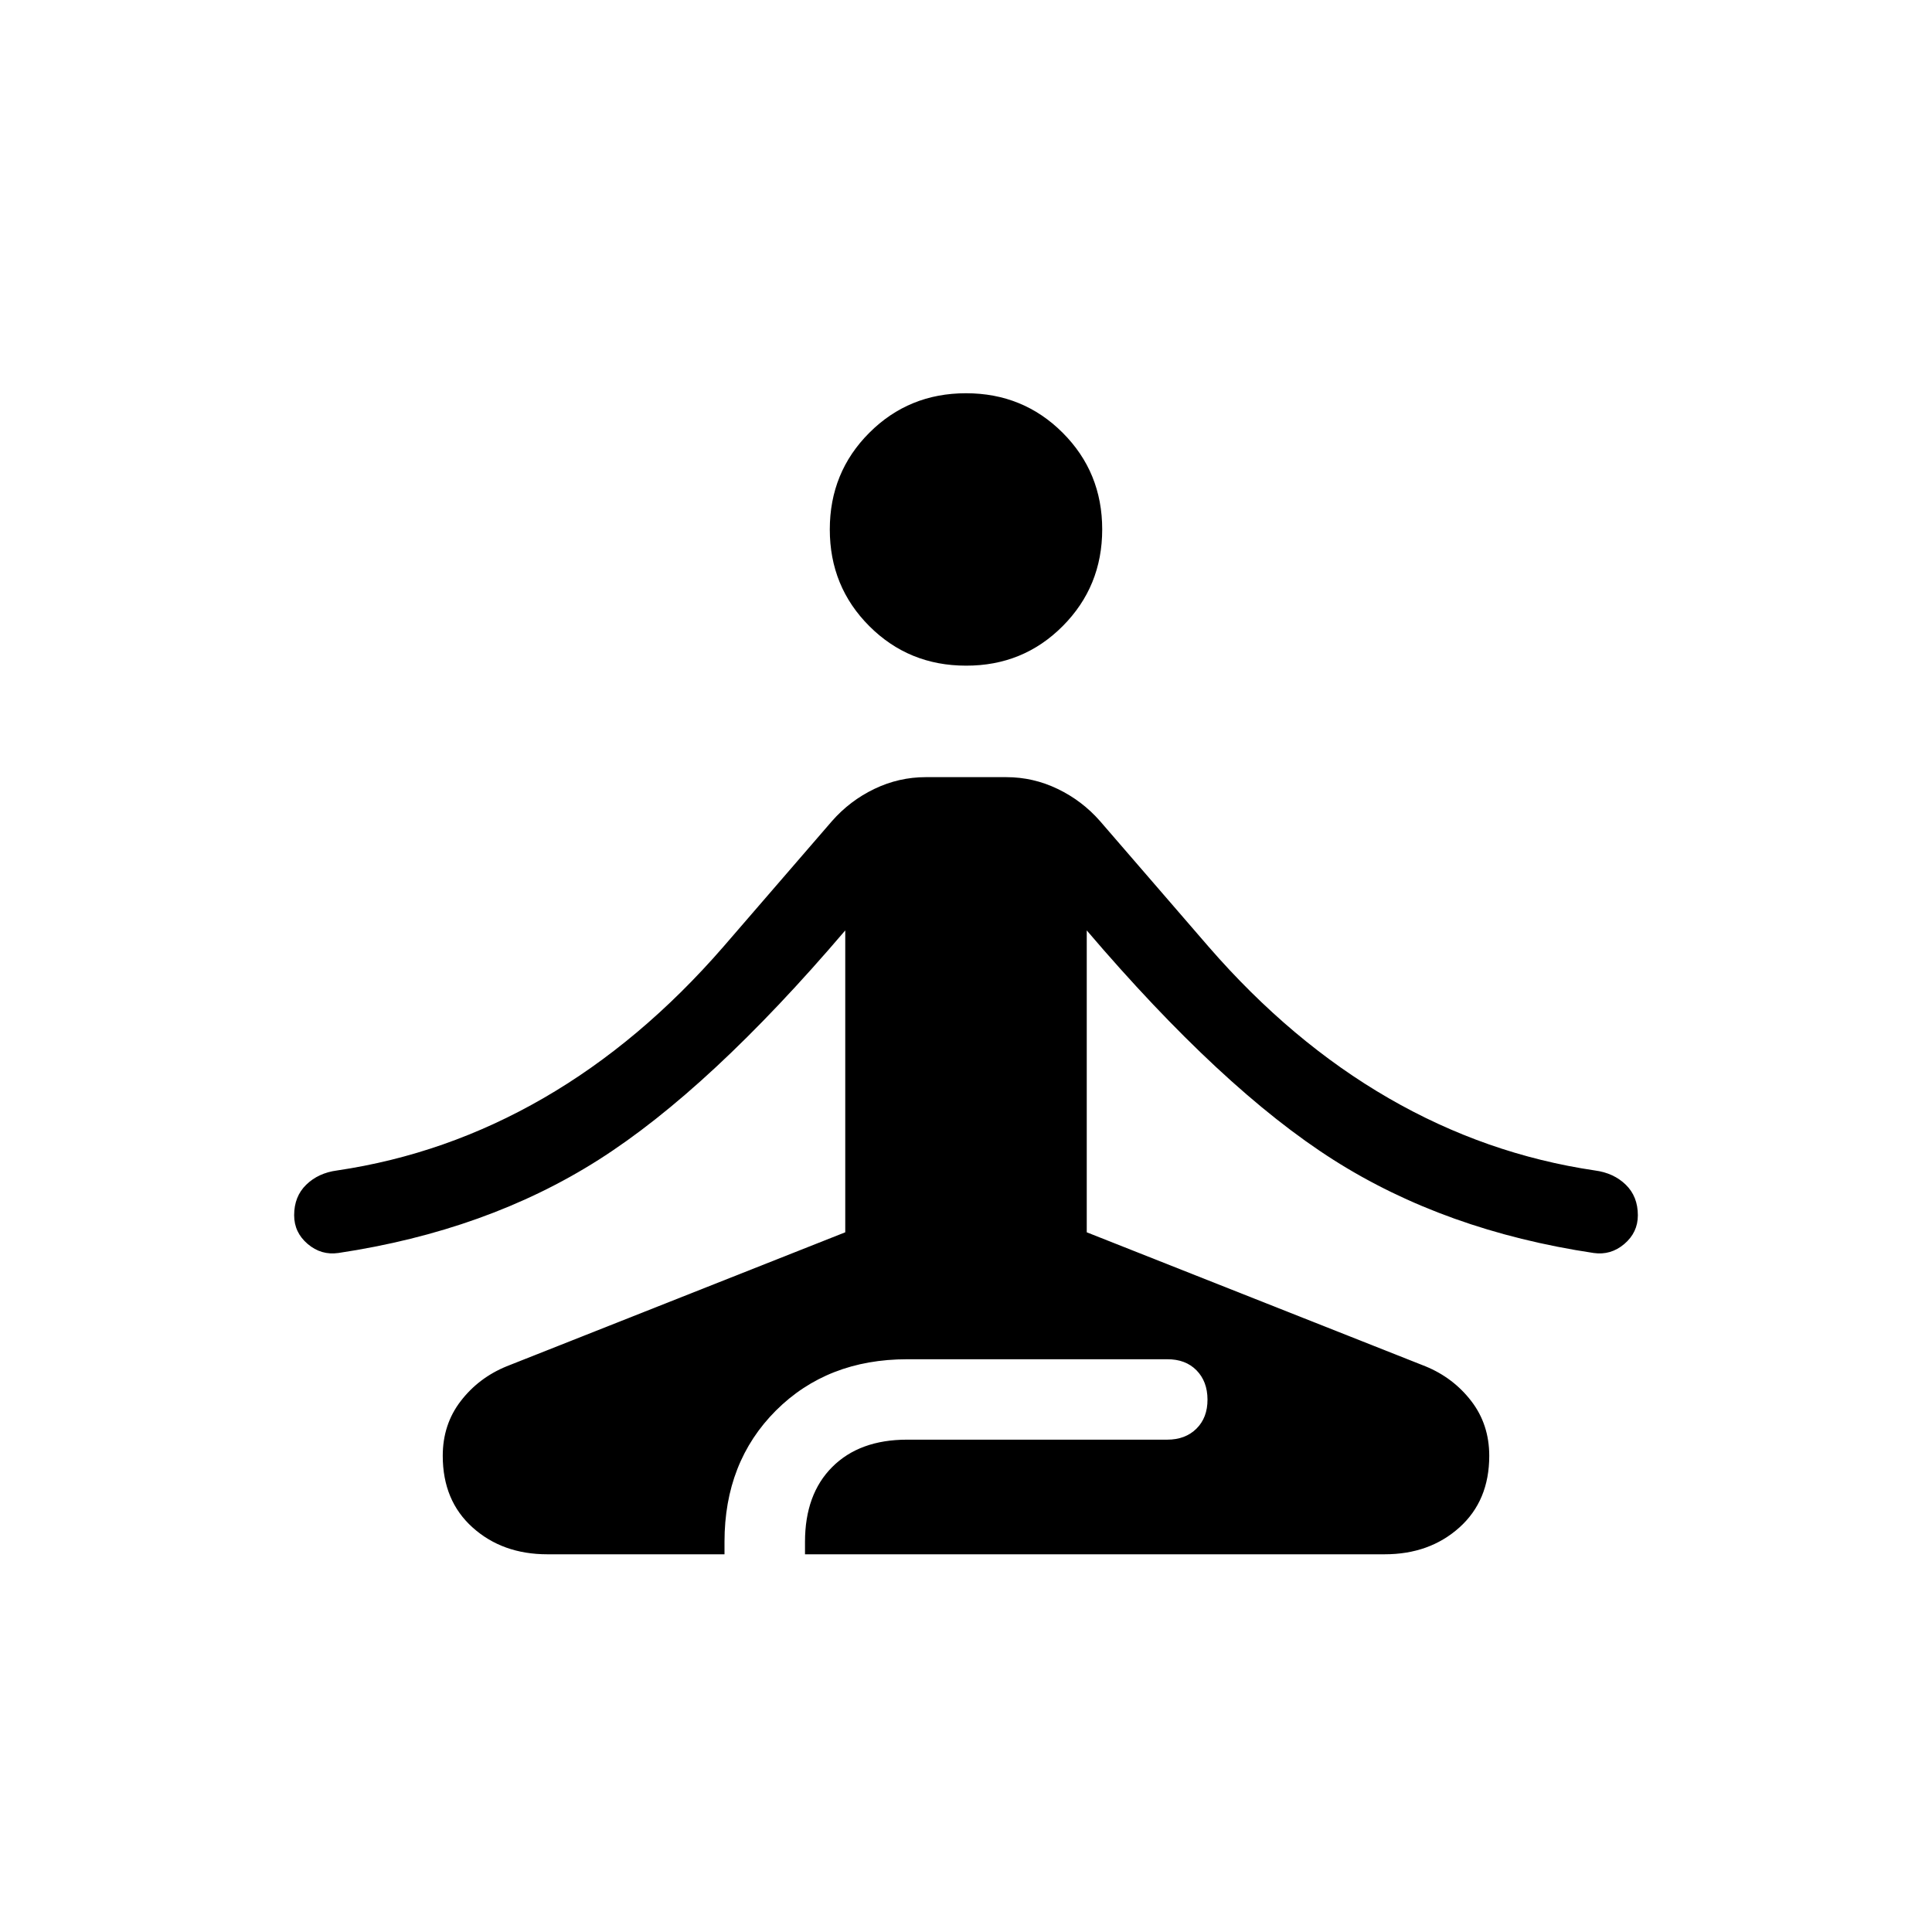
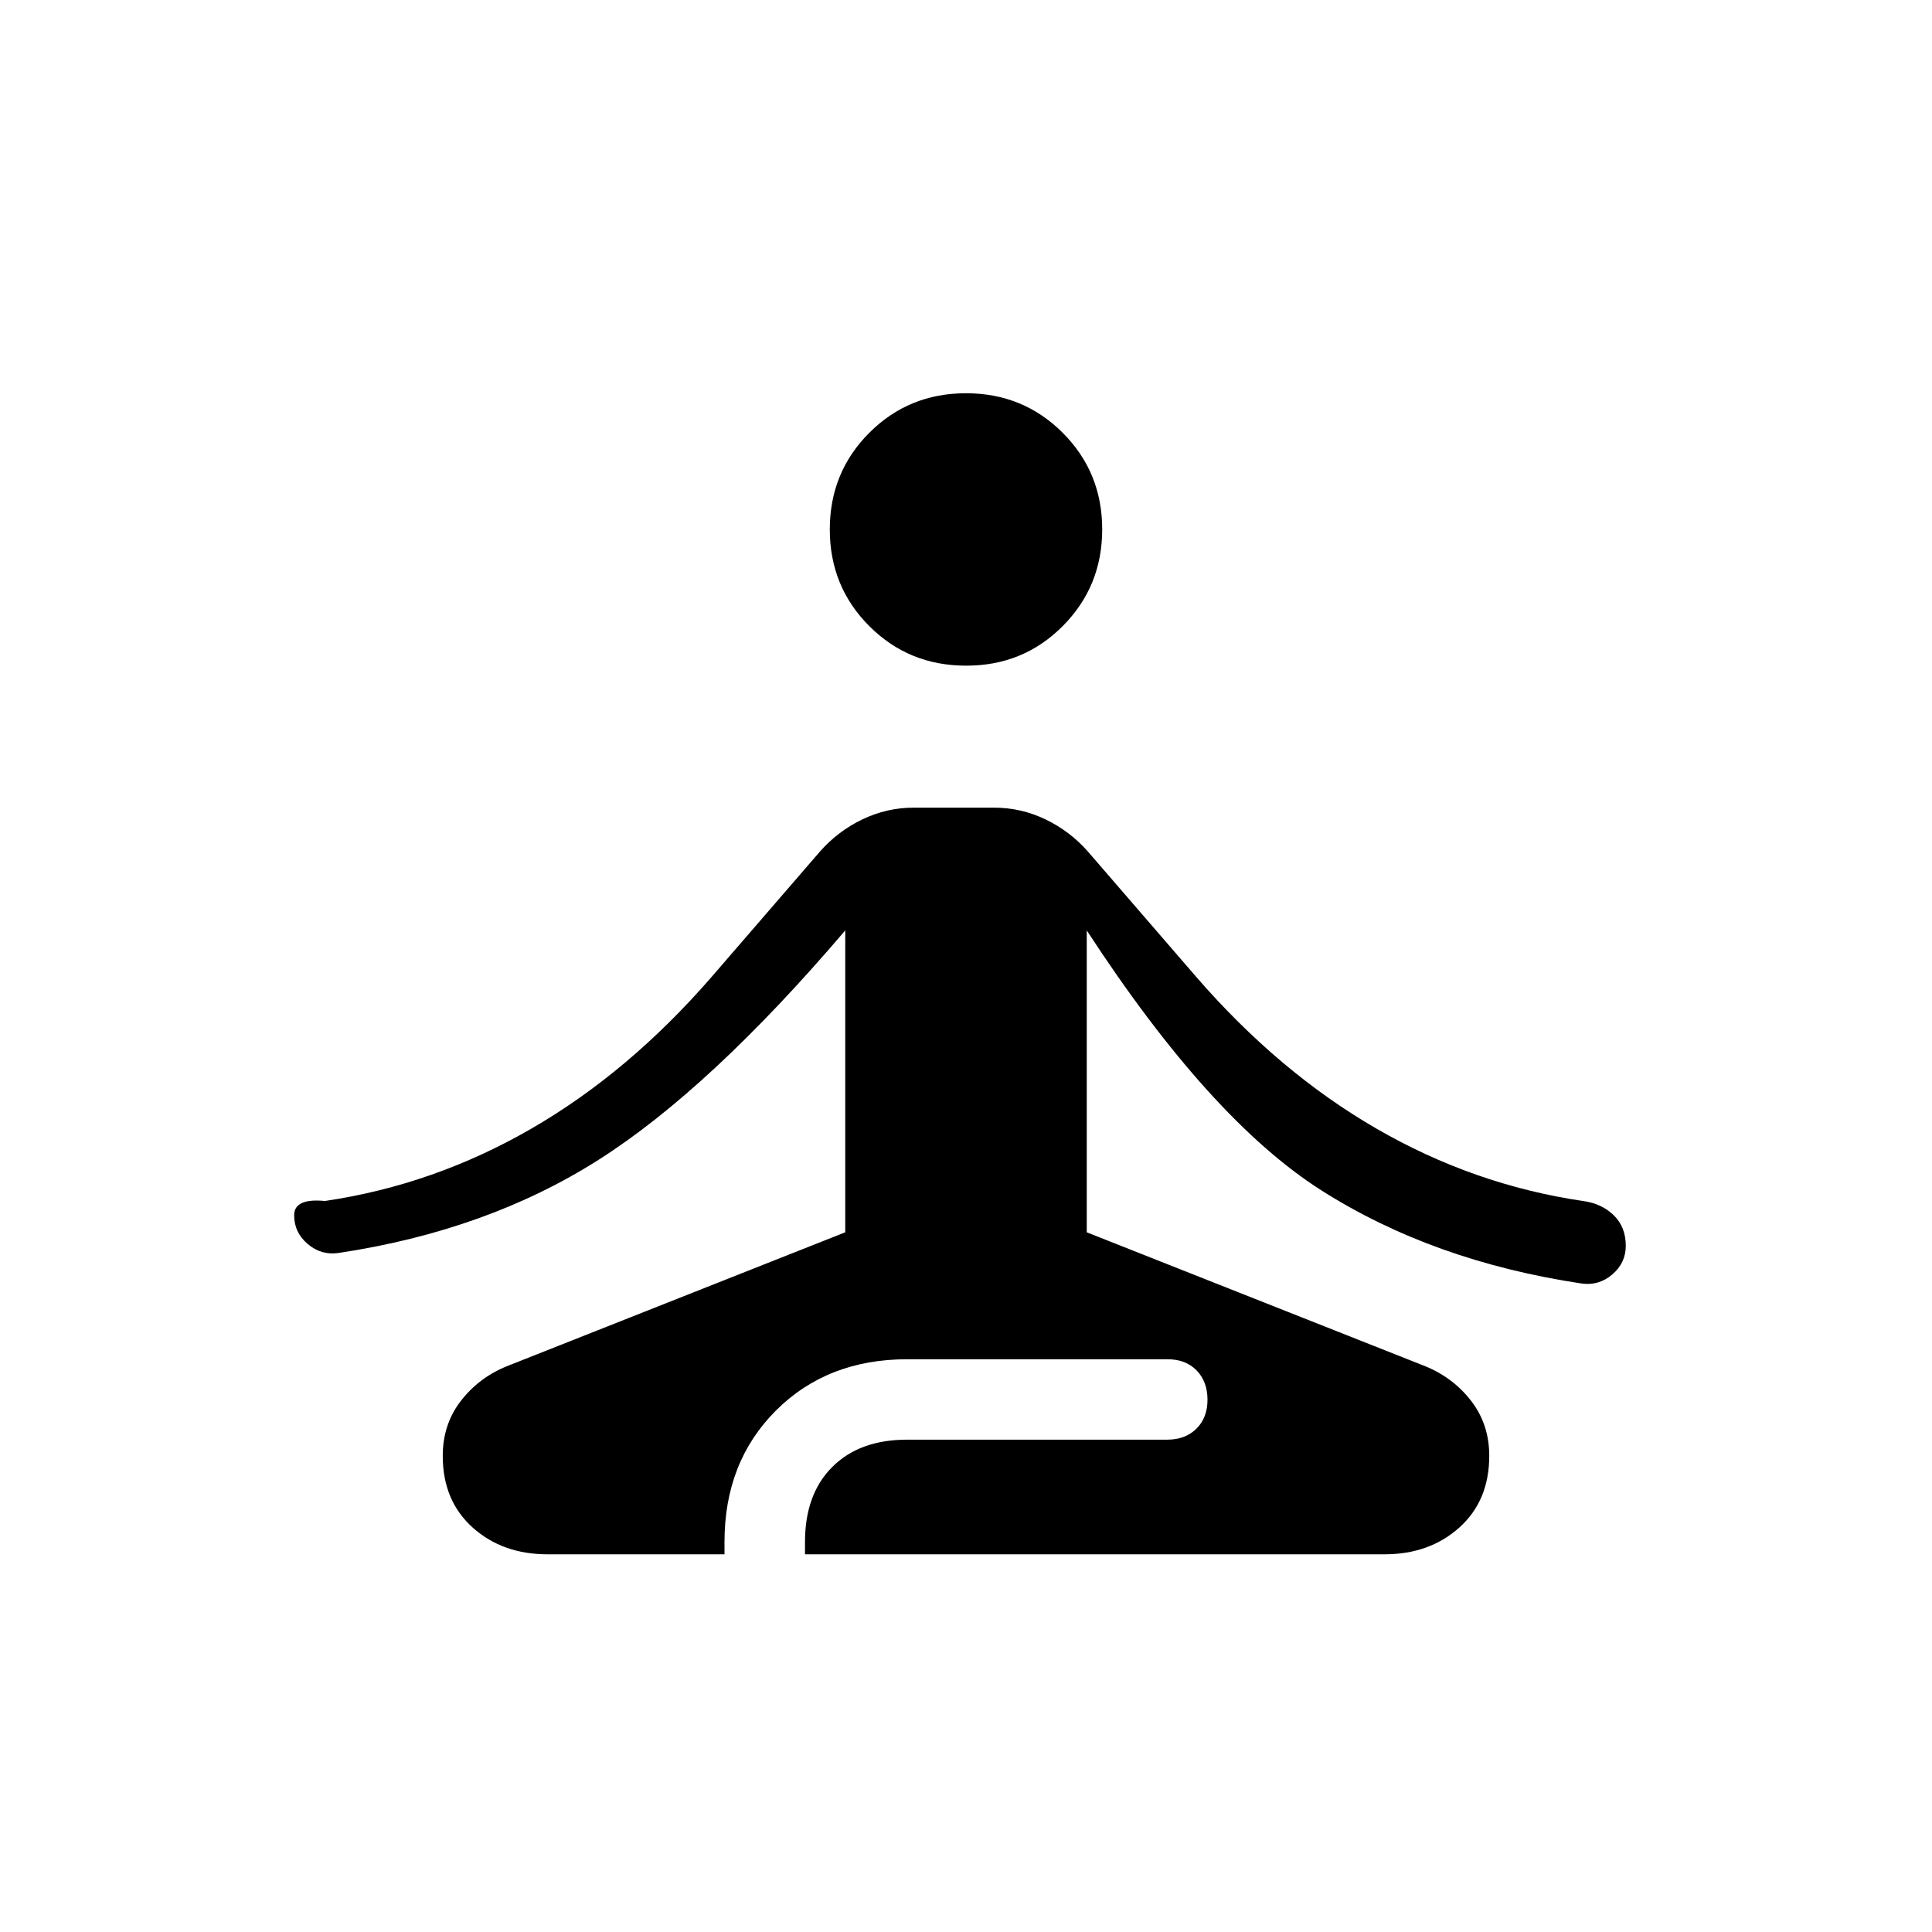
<svg xmlns="http://www.w3.org/2000/svg" width="800" height="800" viewBox="0 0 24 24">
-   <path fill="currentColor" d="M6.8 19.308q-.558 0-.929-.333t-.371-.89q0-.39.223-.68t.57-.432l4.207-1.665v-3.75q-1.68 1.97-3.065 2.85t-3.231 1.157q-.214.031-.382-.112t-.168-.357q0-.233.15-.379t.383-.177q1.355-.2 2.563-.898t2.235-1.88l1.35-1.562q.223-.254.527-.4t.638-.146h1q.335 0 .638.146q.304.146.527.4l1.35 1.562q1.027 1.182 2.235 1.88t2.563.898q.233.031.383.177t.15.38q0 .213-.168.356t-.382.112q-1.846-.277-3.23-1.156T13.5 11.558v3.75l4.208 1.665q.346.142.569.432t.223.68q0 .557-.371.89t-.929.333H10v-.154q0-.592.338-.93q.339-.34.931-.34H14.5q.225 0 .363-.137t.137-.362t-.137-.363t-.363-.137h-3.23q-.993 0-1.632.638Q9 18.162 9 19.153v.155zM12 8.269q-.71 0-1.201-.491t-.491-1.201t.491-1.201T12 4.885t1.201.491t.491 1.2t-.491 1.202T12 8.269" />
+   <path fill="currentColor" d="M6.8 19.308q-.558 0-.929-.333t-.371-.89q0-.39.223-.68t.57-.432l4.207-1.665v-3.75q-1.68 1.97-3.065 2.85t-3.231 1.157q-.214.031-.382-.112t-.168-.357t.383-.177q1.355-.2 2.563-.898t2.235-1.88l1.35-1.562q.223-.254.527-.4t.638-.146h1q.335 0 .638.146q.304.146.527.4l1.35 1.562q1.027 1.182 2.235 1.88t2.563.898q.233.031.383.177t.15.38q0 .213-.168.356t-.382.112q-1.846-.277-3.23-1.156T13.5 11.558v3.75l4.208 1.665q.346.142.569.432t.223.68q0 .557-.371.89t-.929.333H10v-.154q0-.592.338-.93q.339-.34.931-.34H14.5q.225 0 .363-.137t.137-.362t-.137-.363t-.363-.137h-3.23q-.993 0-1.632.638Q9 18.162 9 19.153v.155zM12 8.269q-.71 0-1.201-.491t-.491-1.201t.491-1.201T12 4.885t1.201.491t.491 1.2t-.491 1.202T12 8.269" />
</svg>